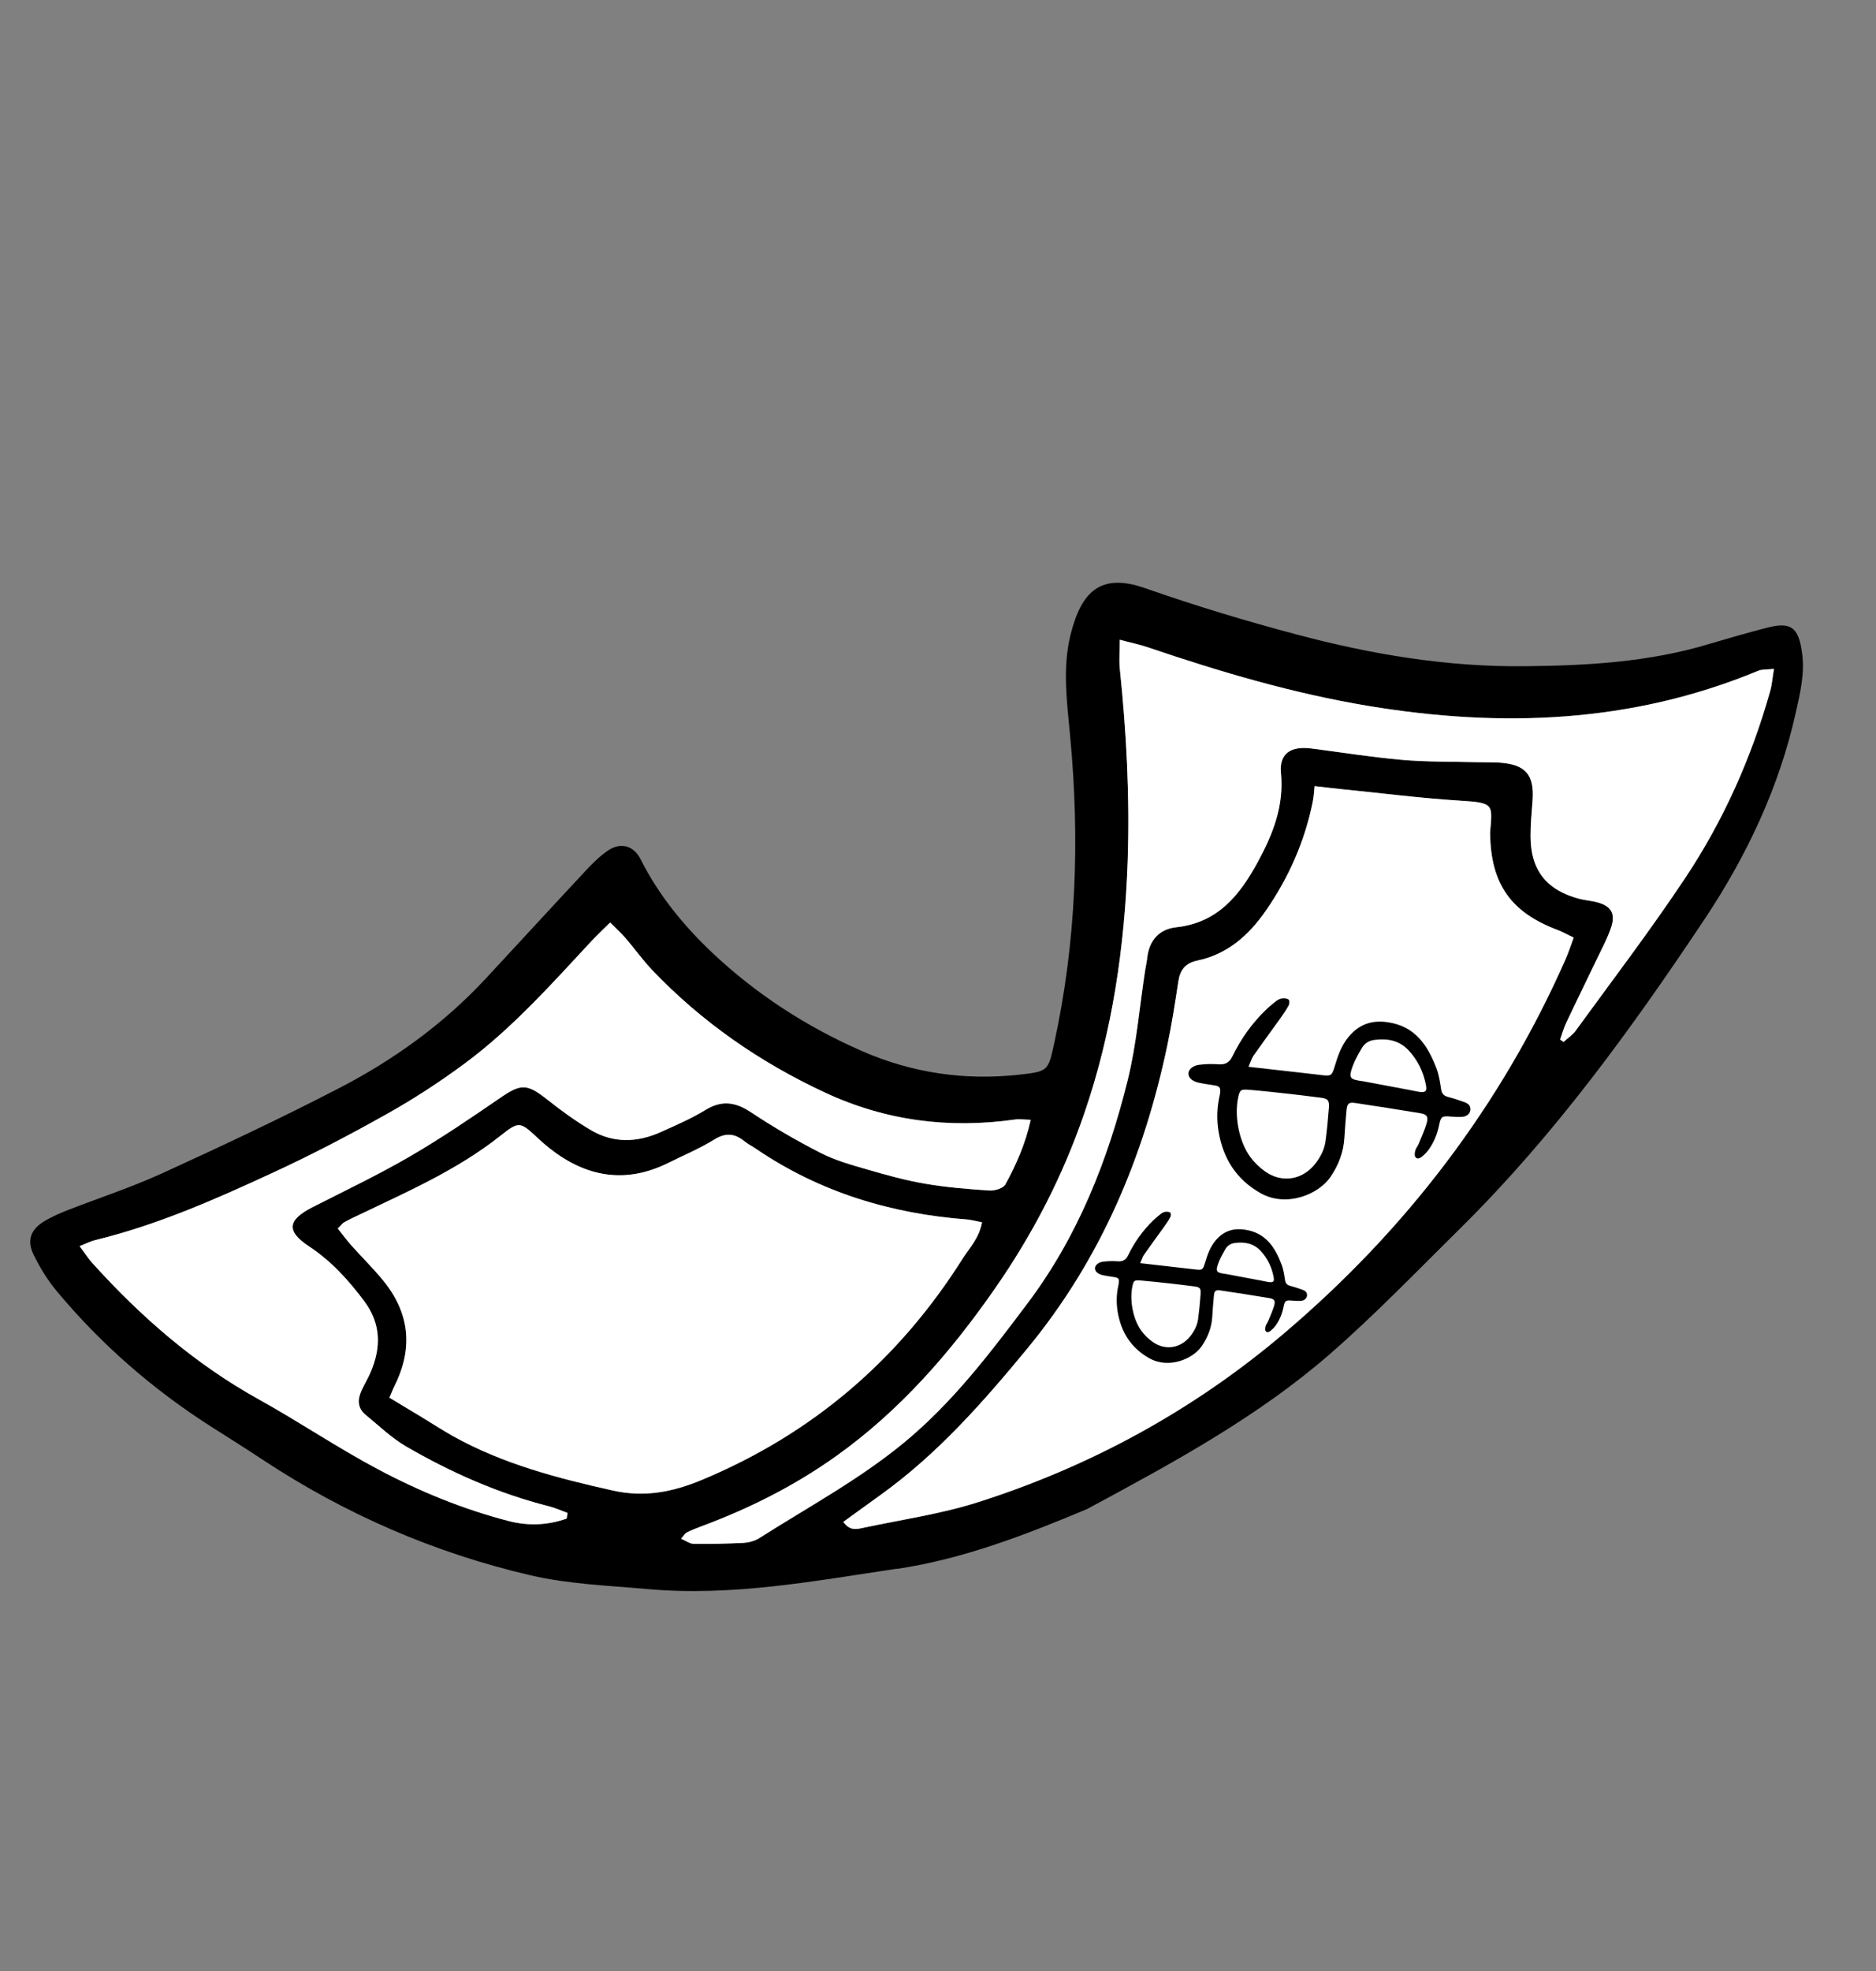
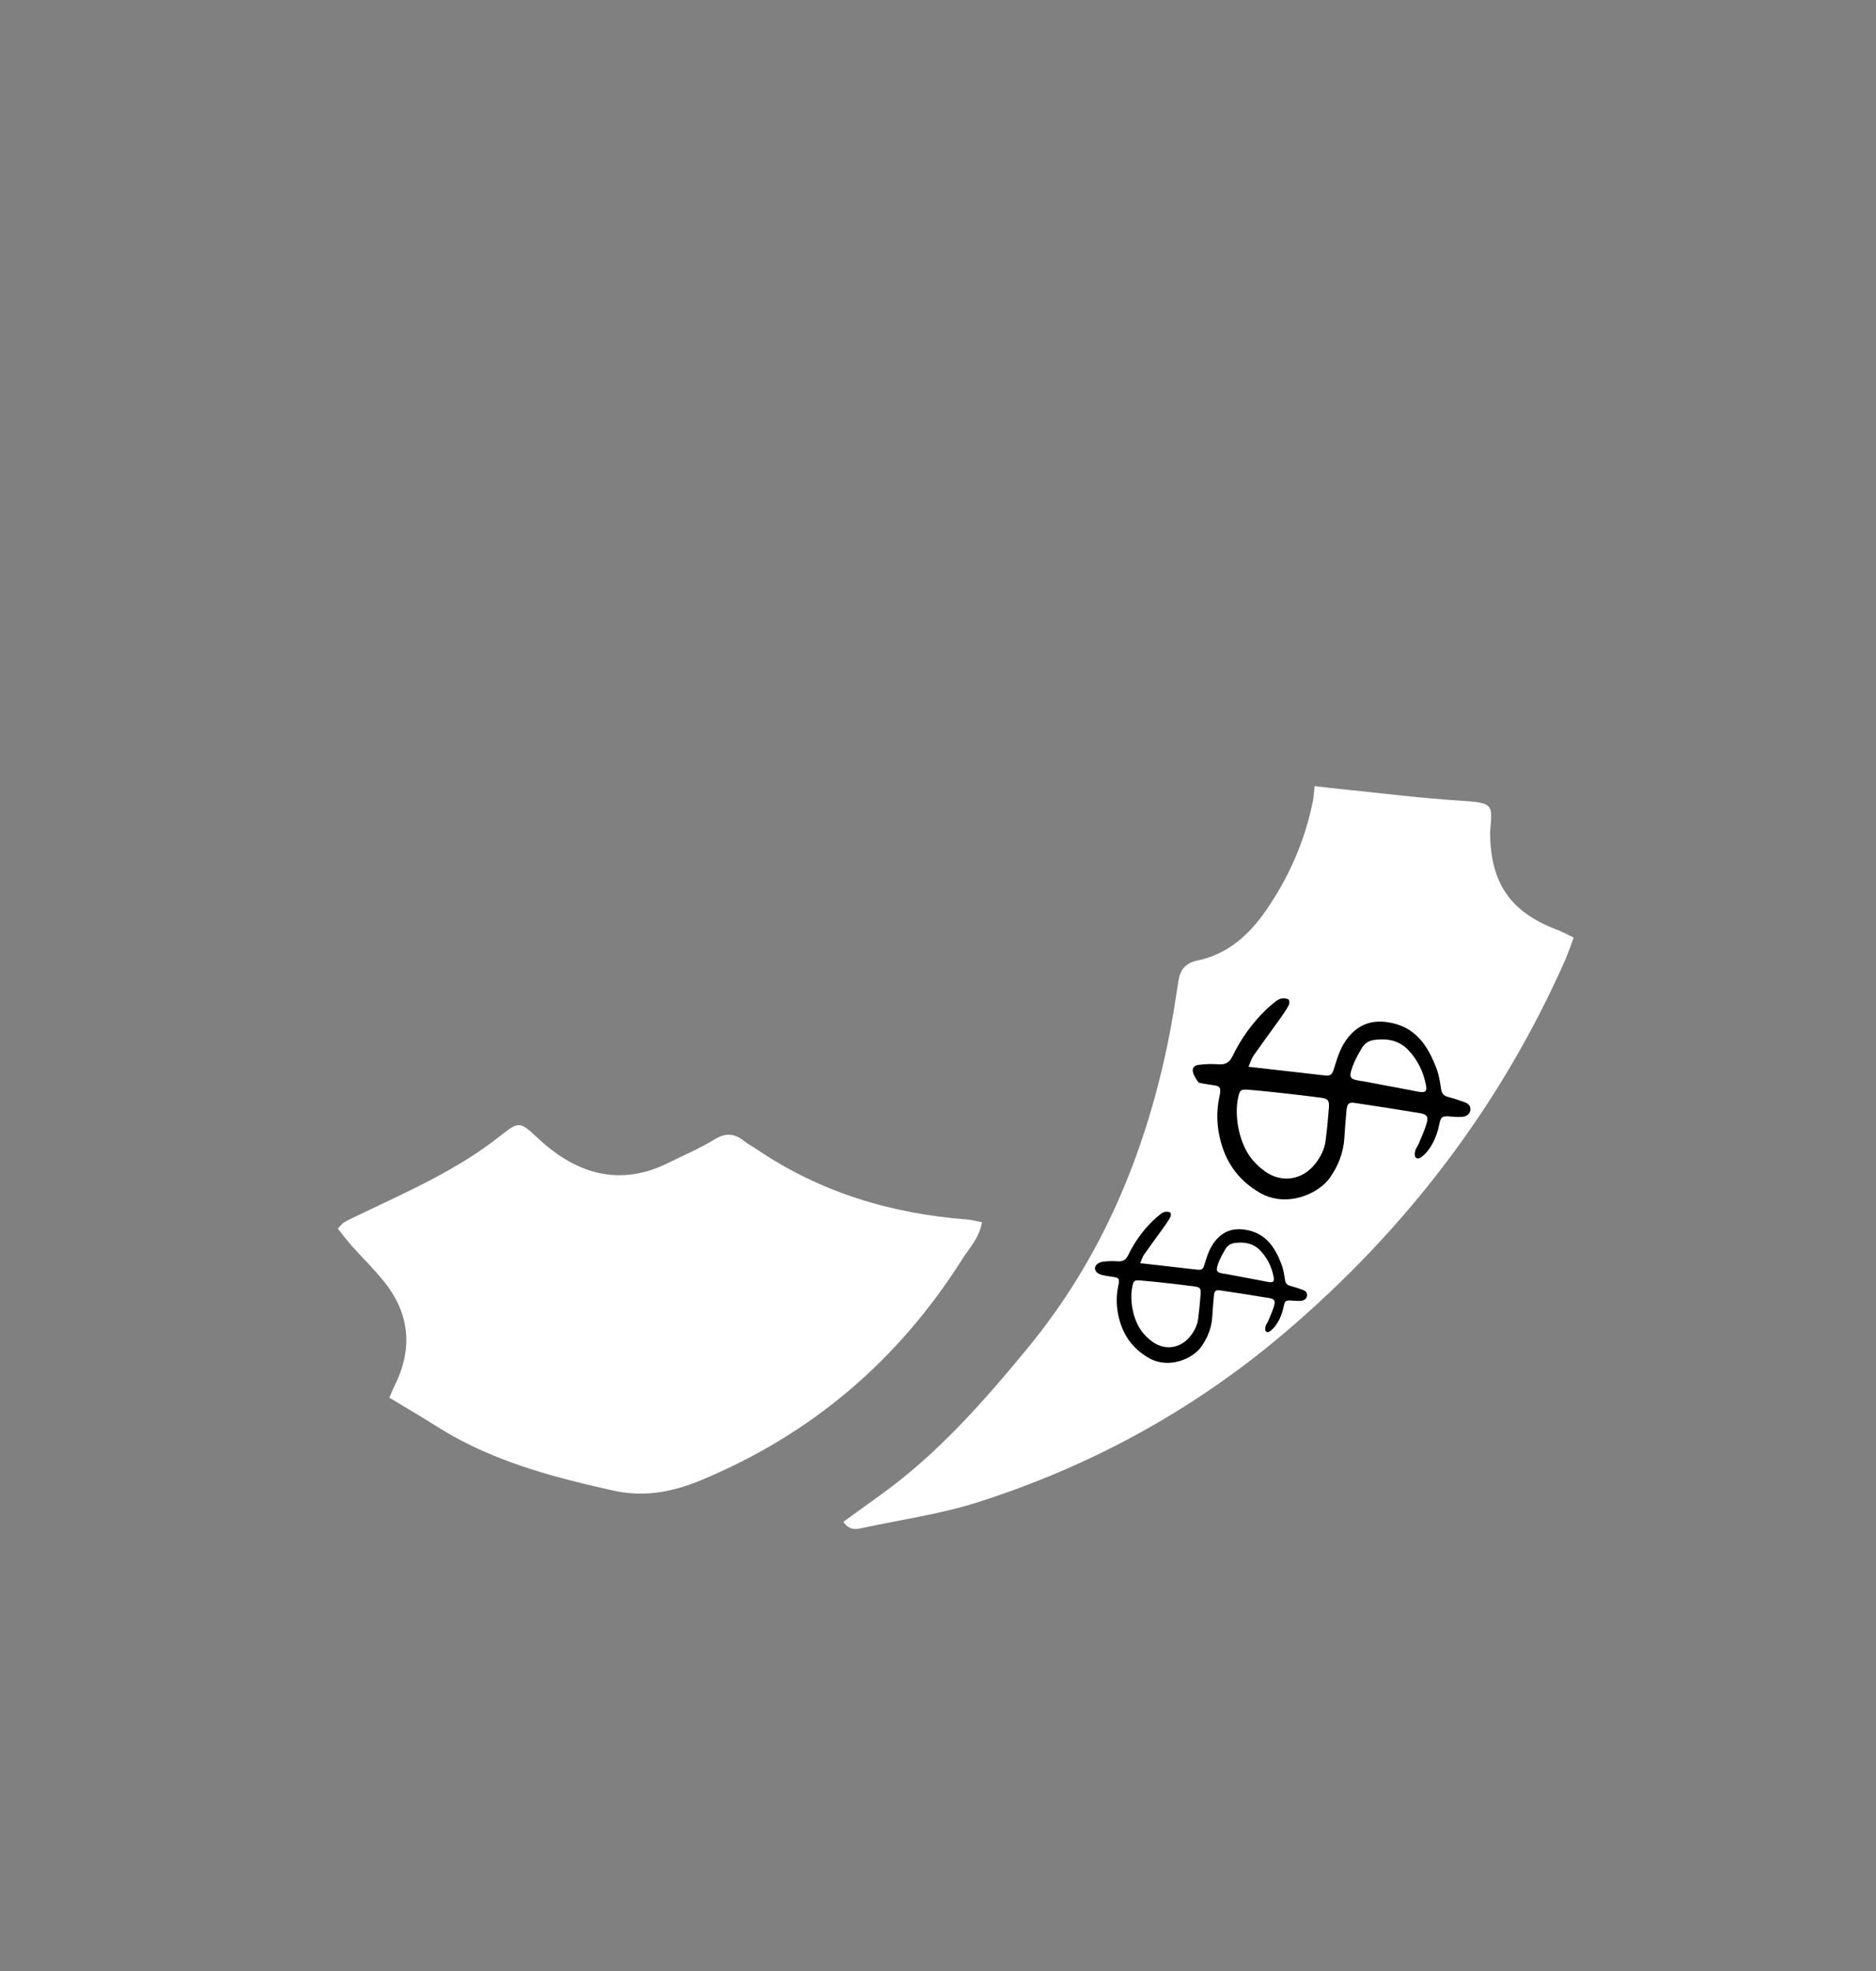
<svg xmlns="http://www.w3.org/2000/svg" width="99" height="104" viewBox="0 0 99 104" fill="none">
  <rect x="0" y="0" width="99" height="104" fill="#808080" stroke="none" />
-   <path d="M47.327 82.766C42.97 83.413 38.63 84.238 34.187 83.84C32.121 83.656 30.018 83.581 28.015 83.117C22.941 81.941 18.203 79.884 13.843 77.001C12.963 76.419 12.068 75.857 11.176 75.291C8.083 73.319 5.342 70.938 2.996 68.122C2.511 67.542 2.103 66.873 1.773 66.196C1.402 65.442 1.623 64.861 2.339 64.431C2.709 64.21 3.115 64.029 3.523 63.866C5.186 63.218 6.888 62.66 8.508 61.927C11.656 60.489 14.789 59.018 17.865 57.426C20.757 55.935 23.386 54.043 25.621 51.643C27.405 49.725 29.177 47.79 30.966 45.876C31.311 45.51 31.681 45.145 32.101 44.863C32.731 44.444 33.433 44.584 33.809 45.341C34.748 47.209 36.055 48.815 37.575 50.254C39.904 52.454 42.553 54.168 45.476 55.449C48.128 56.61 50.92 57.022 53.805 56.698C55.327 56.529 55.312 56.495 55.633 55.042C56.799 49.69 56.986 44.289 56.475 38.855C56.308 37.072 56.062 35.266 56.487 33.521C57.053 31.217 58.068 30.207 60.42 31.029C63.064 31.954 65.754 32.769 68.459 33.484C72.377 34.525 76.36 35.192 80.441 35.15C83.728 35.119 86.995 34.939 90.166 33.985C91.178 33.686 92.195 33.39 93.214 33.127C94.516 32.787 94.907 33.087 95.098 34.443C95.25 35.517 95.003 36.54 94.772 37.574C93.893 41.542 92.167 45.174 89.941 48.515C86.1 54.275 82.043 59.881 77.096 64.772C74.816 67.021 72.591 69.341 70.179 71.441C66.369 74.757 61.937 77.158 57.358 79.622C54.221 80.932 50.911 82.239 47.338 82.774L47.327 82.766ZM69.287 42.273C68.867 44.37 68.022 46.294 66.805 48.05C65.908 49.342 64.785 50.348 63.193 50.682C62.561 50.814 62.275 51.174 62.186 51.793C62.016 52.909 61.845 54.025 61.612 55.129C60.377 61.026 58.102 66.433 54.236 71.129C51.892 73.975 49.471 76.727 46.452 78.89C45.811 79.348 45.175 79.811 44.507 80.297C44.856 80.79 45.227 80.68 45.563 80.608C47.588 80.176 49.66 79.881 51.624 79.255C57.581 77.354 63.008 74.387 67.766 70.346C74.179 64.906 79.202 58.349 82.616 50.623C82.773 50.267 82.891 49.898 83.05 49.471C82.706 49.308 82.458 49.164 82.195 49.066C79.742 48.14 78.687 46.649 78.64 44.024C78.643 43.986 78.636 43.95 78.639 43.913C78.762 42.438 78.859 42.356 77.066 42.246C74.925 42.112 72.797 41.837 70.657 41.624C70.302 41.588 69.946 41.542 69.373 41.478C69.344 41.766 69.331 42.019 69.281 42.269L69.287 42.273ZM51.078 64.347C47.042 64.047 43.29 62.917 39.914 60.627C39.708 60.481 39.471 60.369 39.276 60.207C38.759 59.794 38.284 59.76 37.688 60.132C36.915 60.608 36.071 60.962 35.253 61.367C33.014 62.472 30.945 62.112 29.023 60.603C28.825 60.447 28.628 60.276 28.441 60.104C27.434 59.163 27.415 59.133 26.372 59.958C24.147 61.715 21.573 62.845 19.046 64.055C18.749 64.194 18.452 64.333 18.164 64.494C18.075 64.542 18.013 64.641 17.83 64.821C18.067 65.115 18.286 65.421 18.534 65.699C19.091 66.323 19.69 66.912 20.218 67.555C21.605 69.249 21.819 71.088 20.853 73.061C20.756 73.254 20.679 73.454 20.552 73.745C21.127 74.087 21.677 74.42 22.221 74.749C22.781 75.09 23.33 75.446 23.901 75.77C26.546 77.243 29.424 77.993 32.356 78.646C34.007 79.013 35.495 78.724 37.021 78.091C42.86 75.662 47.432 71.75 50.797 66.416C51.16 65.847 51.663 65.347 51.825 64.502C51.483 64.435 51.273 64.374 51.066 64.354L51.078 64.347ZM83.177 54.349C85.105 51.701 87.094 49.088 88.907 46.366C90.939 43.323 92.425 39.997 93.419 36.459C93.515 36.122 93.537 35.765 93.618 35.292C93.245 35.337 92.989 35.307 92.786 35.393C86.109 38.166 79.213 38.412 72.184 37.242C68.22 36.581 64.384 35.447 60.581 34.155C60.147 34.006 59.695 33.917 59.096 33.755C59.095 34.373 59.052 34.826 59.097 35.278C59.449 38.65 59.627 42.033 59.513 45.425C59.353 49.958 58.709 54.425 57.228 58.729C56.091 62.055 54.494 65.144 52.474 68.037C50.141 71.382 47.503 74.409 44.178 76.791C41.978 78.368 39.576 79.579 37.039 80.521C36.769 80.624 36.495 80.731 36.238 80.859C36.153 80.901 36.097 81.013 35.946 81.183C36.196 81.289 36.405 81.452 36.61 81.454C37.481 81.467 38.359 81.446 39.23 81.404C39.511 81.388 39.822 81.306 40.061 81.159C42.64 79.517 45.336 78.069 47.708 76.115C50.267 74.008 52.244 71.402 54.214 68.783C56.873 65.256 58.459 61.24 59.51 57.004C59.982 55.103 60.135 53.126 60.437 51.183C60.47 50.969 60.521 50.751 60.544 50.538C60.645 49.61 61.189 49.02 62.065 48.925C64.268 48.691 65.428 47.228 66.381 45.475C67.172 44.021 67.769 42.525 67.603 40.798C67.499 39.766 68.106 39.346 69.222 39.493C70.813 39.698 72.394 39.951 73.984 40.091C75.29 40.206 76.6 40.181 77.915 40.215C78.312 40.225 78.719 40.211 79.113 40.236C80.517 40.325 80.989 40.88 80.879 42.269C80.832 42.886 80.77 43.5 80.775 44.122C80.774 45.905 81.611 46.964 83.348 47.423C83.664 47.503 83.997 47.525 84.309 47.611C85.031 47.812 85.267 48.208 85.028 48.927C84.844 49.479 84.566 49.996 84.313 50.522C83.762 51.671 83.198 52.818 82.656 53.965C82.523 54.244 82.441 54.55 82.334 54.847C82.398 54.892 82.456 54.933 82.519 54.978C82.744 54.772 83.007 54.602 83.179 54.358L83.177 54.349ZM28.973 79.474C26.302 78.799 23.809 77.695 21.436 76.319C20.662 75.867 19.999 75.224 19.296 74.648C18.858 74.291 18.863 73.835 19.079 73.361C19.232 73.033 19.424 72.717 19.566 72.381C20.119 71.084 20.105 69.846 19.234 68.667C18.401 67.547 17.478 66.53 16.31 65.76C15.1 64.96 15.161 64.369 16.498 63.689C18.219 62.813 19.962 61.984 21.63 61.014C23.26 60.066 24.828 59.002 26.386 57.931C27.495 57.169 27.806 57.166 28.875 58.009C29.612 58.593 30.381 59.153 31.193 59.631C32.375 60.325 33.632 60.285 34.865 59.73C35.658 59.37 36.472 59.026 37.215 58.569C38.085 58.034 38.799 58.134 39.632 58.683C40.812 59.469 42.044 60.182 43.307 60.829C44.076 61.222 44.93 61.46 45.766 61.702C46.778 61.997 47.806 62.281 48.84 62.456C49.95 62.646 51.075 62.736 52.203 62.812C52.49 62.832 52.941 62.699 53.058 62.488C53.627 61.448 54.109 60.361 54.395 59.081C54.022 59.071 53.779 59.034 53.548 59.069C50.07 59.56 46.732 59.135 43.53 57.642C40.088 56.041 37.024 53.915 34.407 51.169C33.907 50.642 33.483 50.041 33.008 49.492C32.782 49.228 32.519 48.995 32.199 48.674C31.809 49.057 31.502 49.346 31.211 49.656C29.102 51.923 27.039 54.247 24.543 56.097C23.228 57.071 21.855 57.971 20.427 58.769C18.428 59.893 16.391 60.958 14.312 61.914C11.309 63.303 8.273 64.638 5.036 65.426C4.799 65.481 4.583 65.597 4.199 65.747C4.47 66.104 4.654 66.393 4.884 66.651C7.442 69.481 10.277 71.952 13.636 73.818C15.766 74.999 17.79 76.374 19.947 77.518C22.13 78.68 24.428 79.623 26.84 80.249C27.899 80.522 28.903 80.47 29.902 80.122C29.917 80.022 29.938 79.925 29.953 79.825C29.626 79.705 29.308 79.56 28.978 79.477L28.973 79.474Z" fill="black" />
  <path d="M69.373 41.479C69.344 41.767 69.332 42.02 69.282 42.27C68.862 44.367 68.017 46.291 66.8 48.047C65.903 49.339 64.78 50.345 63.188 50.679C62.556 50.811 62.27 51.171 62.181 51.79C62.011 52.906 61.84 54.022 61.607 55.126C60.372 61.023 58.097 66.43 54.231 71.126C51.887 73.972 49.466 76.724 46.447 78.887C45.806 79.346 45.17 79.808 44.502 80.294C44.851 80.787 45.222 80.677 45.558 80.605C47.584 80.173 49.655 79.878 51.619 79.252C57.577 77.351 63.003 74.384 67.761 70.343C74.174 64.903 79.197 58.346 82.611 50.62C82.768 50.264 82.886 49.895 83.045 49.468C82.701 49.305 82.454 49.161 82.19 49.063C79.737 48.137 78.682 46.647 78.635 44.021C78.638 43.983 78.632 43.947 78.634 43.91C78.757 42.435 78.855 42.353 77.061 42.243C74.921 42.109 72.792 41.834 70.652 41.621C70.297 41.585 69.941 41.539 69.368 41.475L69.373 41.479Z" fill="white" />
  <path d="M51.834 64.49C51.492 64.424 51.282 64.362 51.074 64.342C47.038 64.042 43.286 62.912 39.91 60.622C39.704 60.476 39.467 60.364 39.272 60.202C38.755 59.789 38.28 59.755 37.684 60.127C36.911 60.603 36.067 60.957 35.249 61.363C33.01 62.467 30.942 62.107 29.02 60.598C28.821 60.442 28.624 60.272 28.437 60.099C27.43 59.158 27.411 59.129 26.368 59.953C24.143 61.71 21.569 62.84 19.042 64.05C18.745 64.189 18.448 64.328 18.16 64.489C18.071 64.537 18.009 64.636 17.826 64.816C18.063 65.11 18.282 65.416 18.53 65.694C19.088 66.318 19.686 66.907 20.214 67.55C21.602 69.244 21.815 71.084 20.849 73.056C20.752 73.25 20.675 73.449 20.549 73.74C21.123 74.082 21.673 74.415 22.217 74.744C22.777 75.085 23.326 75.441 23.897 75.765C26.542 77.238 29.421 77.989 32.352 78.641C34.004 79.008 35.491 78.72 37.017 78.086C42.856 75.657 47.428 71.745 50.794 66.411C51.156 65.842 51.66 65.343 51.821 64.497L51.834 64.49Z" fill="white" />
-   <path d="M82.513 54.967C82.738 54.761 83.001 54.591 83.173 54.347C85.1 51.699 87.09 49.086 88.903 46.364C90.934 43.321 92.421 39.995 93.415 36.457C93.51 36.12 93.532 35.763 93.614 35.29C93.241 35.335 92.985 35.305 92.781 35.391C86.105 38.164 79.208 38.41 72.18 37.24C68.216 36.579 64.38 35.445 60.577 34.153C60.142 34.005 59.69 33.915 59.091 33.753C59.091 34.371 59.048 34.824 59.093 35.276C59.445 38.648 59.622 42.032 59.508 45.423C59.349 49.956 58.704 54.423 57.224 58.727C56.086 62.053 54.49 65.142 52.469 68.035C50.137 71.38 47.498 74.407 44.174 76.789C41.974 78.366 39.572 79.577 37.035 80.519C36.764 80.621 36.49 80.729 36.234 80.857C36.148 80.899 36.093 81.011 35.941 81.181C36.191 81.287 36.401 81.45 36.605 81.452C37.476 81.465 38.355 81.444 39.225 81.402C39.506 81.386 39.817 81.305 40.057 81.157C42.636 79.515 45.331 78.067 47.703 76.113C50.263 74.006 52.239 71.4 54.209 68.781C56.868 65.254 58.454 61.238 59.505 57.002C59.977 55.101 60.13 53.124 60.432 51.181C60.465 50.967 60.516 50.749 60.54 50.536C60.641 49.608 61.185 49.018 62.06 48.923C64.263 48.688 65.424 47.226 66.377 45.474C67.167 44.019 67.765 42.523 67.598 40.796C67.495 39.764 68.101 39.344 69.218 39.491C70.809 39.696 72.39 39.949 73.979 40.089C75.285 40.204 76.595 40.178 77.911 40.213C78.308 40.223 78.714 40.209 79.108 40.234C80.512 40.323 80.984 40.878 80.874 42.267C80.827 42.884 80.765 43.498 80.77 44.12C80.77 45.903 81.607 46.962 83.344 47.421C83.659 47.502 83.993 47.523 84.305 47.609C85.027 47.81 85.262 48.206 85.023 48.925C84.84 49.477 84.561 49.994 84.308 50.52C83.758 51.669 83.193 52.816 82.652 53.963C82.519 54.242 82.436 54.548 82.33 54.846C82.393 54.89 82.451 54.931 82.515 54.976L82.513 54.967Z" fill="white" />
-   <path d="M29.947 79.821C29.619 79.701 29.302 79.555 28.972 79.473C26.302 78.798 23.808 77.694 21.435 76.318C20.661 75.866 19.998 75.223 19.295 74.647C18.857 74.29 18.863 73.834 19.078 73.361C19.231 73.032 19.423 72.716 19.565 72.381C20.117 71.083 20.105 69.845 19.233 68.666C18.4 67.546 17.477 66.529 16.309 65.76C15.099 64.96 15.16 64.368 16.497 63.688C18.218 62.812 19.961 61.983 21.629 61.014C23.259 60.065 24.827 59.001 26.385 57.93C27.494 57.168 27.805 57.166 28.874 58.008C29.611 58.592 30.38 59.152 31.192 59.63C32.374 60.324 33.631 60.284 34.864 59.729C35.657 59.37 36.471 59.025 37.214 58.568C38.084 58.033 38.798 58.133 39.63 58.682C40.811 59.469 42.043 60.181 43.306 60.828C44.075 61.221 44.929 61.459 45.765 61.701C46.777 61.997 47.805 62.28 48.839 62.455C49.949 62.645 51.074 62.735 52.202 62.811C52.489 62.831 52.94 62.698 53.057 62.487C53.626 61.447 54.108 60.361 54.394 59.081C54.021 59.071 53.778 59.033 53.547 59.068C50.069 59.559 46.731 59.134 43.529 57.641C40.087 56.04 37.023 53.914 34.406 51.169C33.906 50.641 33.483 50.041 33.007 49.491C32.781 49.228 32.518 48.994 32.198 48.673C31.808 49.056 31.5 49.346 31.21 49.656C29.101 51.922 27.038 54.246 24.542 56.096C23.227 57.07 21.854 57.97 20.426 58.768C18.427 59.892 16.39 60.957 14.311 61.913C11.308 63.303 8.272 64.637 5.035 65.425C4.798 65.48 4.582 65.596 4.198 65.746C4.469 66.103 4.653 66.392 4.883 66.65C7.441 69.48 10.276 71.952 13.634 73.818C15.765 74.998 17.789 76.373 19.946 77.517C22.129 78.679 24.427 79.622 26.839 80.248C27.898 80.521 28.902 80.469 29.901 80.121C29.916 80.021 29.937 79.925 29.952 79.825L29.947 79.821Z" fill="white" />
-   <path d="M65.891 56.284C66.466 56.35 66.938 56.402 67.415 56.456C68.192 56.545 68.967 56.628 69.743 56.722C70.237 56.782 70.284 56.761 70.433 56.266C70.602 55.706 70.787 55.156 71.172 54.698C71.712 54.057 72.367 53.81 73.211 53.929C74.683 54.135 75.347 55.155 75.812 56.39C75.942 56.734 75.993 57.103 76.05 57.469C76.086 57.699 76.193 57.819 76.418 57.875C76.704 57.949 76.988 58.042 77.269 58.145C77.451 58.209 77.604 58.311 77.596 58.539C77.588 58.728 77.443 58.89 77.2 58.92C76.994 58.945 76.775 58.926 76.565 58.91C76.108 58.869 76.037 58.901 75.949 59.339C75.855 59.805 75.686 60.238 75.415 60.626C75.319 60.762 75.201 60.89 75.072 60.998C74.965 61.085 74.81 61.193 74.697 61.052C74.636 60.979 74.659 60.816 74.687 60.704C74.718 60.583 74.811 60.48 74.861 60.362C75.006 60.008 75.169 59.657 75.279 59.291C75.392 58.916 75.307 58.79 74.927 58.729C73.792 58.543 72.656 58.362 71.515 58.193C71.175 58.142 71.089 58.228 71.056 58.584C71.016 59.066 70.971 59.545 70.945 60.028C70.901 60.788 70.639 61.465 70.214 62.091C69.593 63.011 67.884 63.728 66.51 62.944C65.243 62.226 64.55 61.126 64.309 59.716C64.207 59.106 64.216 58.5 64.344 57.894C64.36 57.812 64.383 57.727 64.391 57.642C64.414 57.385 64.355 57.308 64.101 57.266C63.819 57.218 63.537 57.184 63.26 57.123C62.896 57.044 62.701 56.846 62.715 56.615C62.729 56.424 62.956 56.215 63.285 56.178C63.605 56.138 63.939 56.127 64.259 56.15C64.626 56.182 64.861 56.094 65.038 55.733C65.479 54.819 66.062 53.998 66.795 53.288C66.966 53.122 67.153 52.967 67.343 52.818C67.431 52.753 67.543 52.692 67.651 52.679C67.77 52.665 67.919 52.673 68.002 52.739C68.056 52.779 68.05 52.964 68.002 53.049C67.868 53.298 67.706 53.531 67.539 53.763C67.077 54.409 66.602 55.05 66.148 55.698C66.049 55.843 65.999 56.025 65.888 56.278L65.891 56.284ZM65.331 57.95C65.135 58.918 65.394 60.252 65.983 61.046C66.196 61.339 66.474 61.602 66.772 61.814C67.662 62.438 68.757 62.249 69.42 61.385C69.692 61.031 69.897 60.637 69.953 60.191C70.029 59.615 70.085 59.031 70.128 58.452C70.158 58.036 70.07 57.958 69.656 57.909C69.106 57.842 68.559 57.767 68.005 57.709C67.311 57.632 66.622 57.556 65.926 57.498C65.459 57.458 65.422 57.503 65.329 57.955L65.331 57.95ZM71.895 57.039C72.731 57.195 73.567 57.351 74.401 57.511C74.568 57.54 74.733 57.583 74.901 57.607C75.238 57.652 75.314 57.568 75.246 57.232C75.113 56.547 74.821 55.944 74.347 55.429C73.847 54.884 73.209 54.775 72.52 54.867C72.247 54.9 72.007 55.05 71.865 55.296C71.689 55.603 71.507 55.913 71.387 56.241C71.156 56.876 71.216 56.948 71.894 57.043L71.895 57.039Z" fill="black" />
+   <path d="M65.891 56.284C66.466 56.35 66.938 56.402 67.415 56.456C68.192 56.545 68.967 56.628 69.743 56.722C70.237 56.782 70.284 56.761 70.433 56.266C70.602 55.706 70.787 55.156 71.172 54.698C71.712 54.057 72.367 53.81 73.211 53.929C74.683 54.135 75.347 55.155 75.812 56.39C75.942 56.734 75.993 57.103 76.05 57.469C76.086 57.699 76.193 57.819 76.418 57.875C76.704 57.949 76.988 58.042 77.269 58.145C77.451 58.209 77.604 58.311 77.596 58.539C77.588 58.728 77.443 58.89 77.2 58.92C76.994 58.945 76.775 58.926 76.565 58.91C76.108 58.869 76.037 58.901 75.949 59.339C75.855 59.805 75.686 60.238 75.415 60.626C75.319 60.762 75.201 60.89 75.072 60.998C74.965 61.085 74.81 61.193 74.697 61.052C74.636 60.979 74.659 60.816 74.687 60.704C74.718 60.583 74.811 60.48 74.861 60.362C75.006 60.008 75.169 59.657 75.279 59.291C75.392 58.916 75.307 58.79 74.927 58.729C73.792 58.543 72.656 58.362 71.515 58.193C71.175 58.142 71.089 58.228 71.056 58.584C71.016 59.066 70.971 59.545 70.945 60.028C70.901 60.788 70.639 61.465 70.214 62.091C69.593 63.011 67.884 63.728 66.51 62.944C65.243 62.226 64.55 61.126 64.309 59.716C64.207 59.106 64.216 58.5 64.344 57.894C64.36 57.812 64.383 57.727 64.391 57.642C64.414 57.385 64.355 57.308 64.101 57.266C63.819 57.218 63.537 57.184 63.26 57.123C62.729 56.424 62.956 56.215 63.285 56.178C63.605 56.138 63.939 56.127 64.259 56.15C64.626 56.182 64.861 56.094 65.038 55.733C65.479 54.819 66.062 53.998 66.795 53.288C66.966 53.122 67.153 52.967 67.343 52.818C67.431 52.753 67.543 52.692 67.651 52.679C67.77 52.665 67.919 52.673 68.002 52.739C68.056 52.779 68.05 52.964 68.002 53.049C67.868 53.298 67.706 53.531 67.539 53.763C67.077 54.409 66.602 55.05 66.148 55.698C66.049 55.843 65.999 56.025 65.888 56.278L65.891 56.284ZM65.331 57.95C65.135 58.918 65.394 60.252 65.983 61.046C66.196 61.339 66.474 61.602 66.772 61.814C67.662 62.438 68.757 62.249 69.42 61.385C69.692 61.031 69.897 60.637 69.953 60.191C70.029 59.615 70.085 59.031 70.128 58.452C70.158 58.036 70.07 57.958 69.656 57.909C69.106 57.842 68.559 57.767 68.005 57.709C67.311 57.632 66.622 57.556 65.926 57.498C65.459 57.458 65.422 57.503 65.329 57.955L65.331 57.95ZM71.895 57.039C72.731 57.195 73.567 57.351 74.401 57.511C74.568 57.54 74.733 57.583 74.901 57.607C75.238 57.652 75.314 57.568 75.246 57.232C75.113 56.547 74.821 55.944 74.347 55.429C73.847 54.884 73.209 54.775 72.52 54.867C72.247 54.9 72.007 55.05 71.865 55.296C71.689 55.603 71.507 55.913 71.387 56.241C71.156 56.876 71.216 56.948 71.894 57.043L71.895 57.039Z" fill="black" />
  <path d="M60.173 66.646C60.605 66.696 60.961 66.735 61.319 66.775C61.904 66.842 62.486 66.905 63.07 66.975C63.441 67.02 63.477 67.004 63.589 66.633C63.716 66.211 63.855 65.798 64.145 65.453C64.55 64.971 65.043 64.785 65.678 64.875C66.784 65.03 67.284 65.797 67.634 66.725C67.731 66.984 67.77 67.262 67.813 67.537C67.84 67.71 67.92 67.8 68.089 67.842C68.305 67.898 68.518 67.968 68.73 68.045C68.867 68.093 68.981 68.17 68.975 68.342C68.969 68.484 68.86 68.605 68.678 68.628C68.523 68.647 68.358 68.632 68.2 68.62C67.856 68.59 67.803 68.614 67.737 68.943C67.666 69.294 67.539 69.619 67.335 69.911C67.263 70.013 67.175 70.109 67.077 70.191C66.997 70.256 66.88 70.338 66.795 70.231C66.749 70.177 66.767 70.054 66.788 69.969C66.811 69.879 66.881 69.802 66.919 69.712C67.027 69.447 67.15 69.183 67.233 68.907C67.318 68.625 67.254 68.53 66.968 68.484C66.115 68.345 65.26 68.208 64.403 68.082C64.147 68.043 64.082 68.108 64.058 68.376C64.027 68.738 63.993 69.098 63.974 69.461C63.941 70.033 63.744 70.542 63.424 71.013C62.957 71.704 61.672 72.243 60.639 71.654C59.686 71.114 59.165 70.287 58.984 69.227C58.907 68.768 58.914 68.312 59.01 67.857C59.022 67.795 59.039 67.731 59.045 67.667C59.063 67.474 59.018 67.416 58.827 67.384C58.615 67.348 58.403 67.323 58.195 67.277C57.921 67.217 57.774 67.069 57.785 66.895C57.795 66.751 57.966 66.594 58.214 66.566C58.454 66.536 58.705 66.528 58.946 66.545C59.222 66.569 59.399 66.503 59.532 66.232C59.864 65.544 60.302 64.927 60.853 64.393C60.982 64.268 61.122 64.152 61.265 64.039C61.332 63.991 61.416 63.945 61.497 63.935C61.586 63.925 61.699 63.931 61.761 63.98C61.801 64.01 61.797 64.149 61.761 64.213C61.66 64.401 61.538 64.576 61.413 64.75C61.065 65.236 60.708 65.718 60.367 66.206C60.292 66.314 60.255 66.451 60.171 66.642L60.173 66.646ZM59.752 67.899C59.604 68.627 59.8 69.63 60.242 70.227C60.403 70.447 60.612 70.645 60.836 70.805C61.505 71.273 62.328 71.132 62.827 70.482C63.032 70.216 63.185 69.919 63.228 69.584C63.285 69.151 63.327 68.712 63.359 68.276C63.382 67.963 63.316 67.905 63.004 67.868C62.59 67.817 62.179 67.761 61.763 67.717C61.241 67.659 60.723 67.603 60.2 67.559C59.848 67.529 59.821 67.562 59.751 67.902L59.752 67.899ZM64.688 67.214C65.317 67.331 65.946 67.448 66.573 67.568C66.698 67.59 66.822 67.623 66.949 67.641C67.202 67.675 67.26 67.611 67.208 67.359C67.108 66.843 66.888 66.39 66.532 66.003C66.156 65.593 65.677 65.511 65.158 65.58C64.953 65.605 64.773 65.718 64.665 65.903C64.533 66.134 64.397 66.367 64.306 66.613C64.132 67.091 64.178 67.145 64.687 67.217L64.688 67.214Z" fill="black" />
</svg>